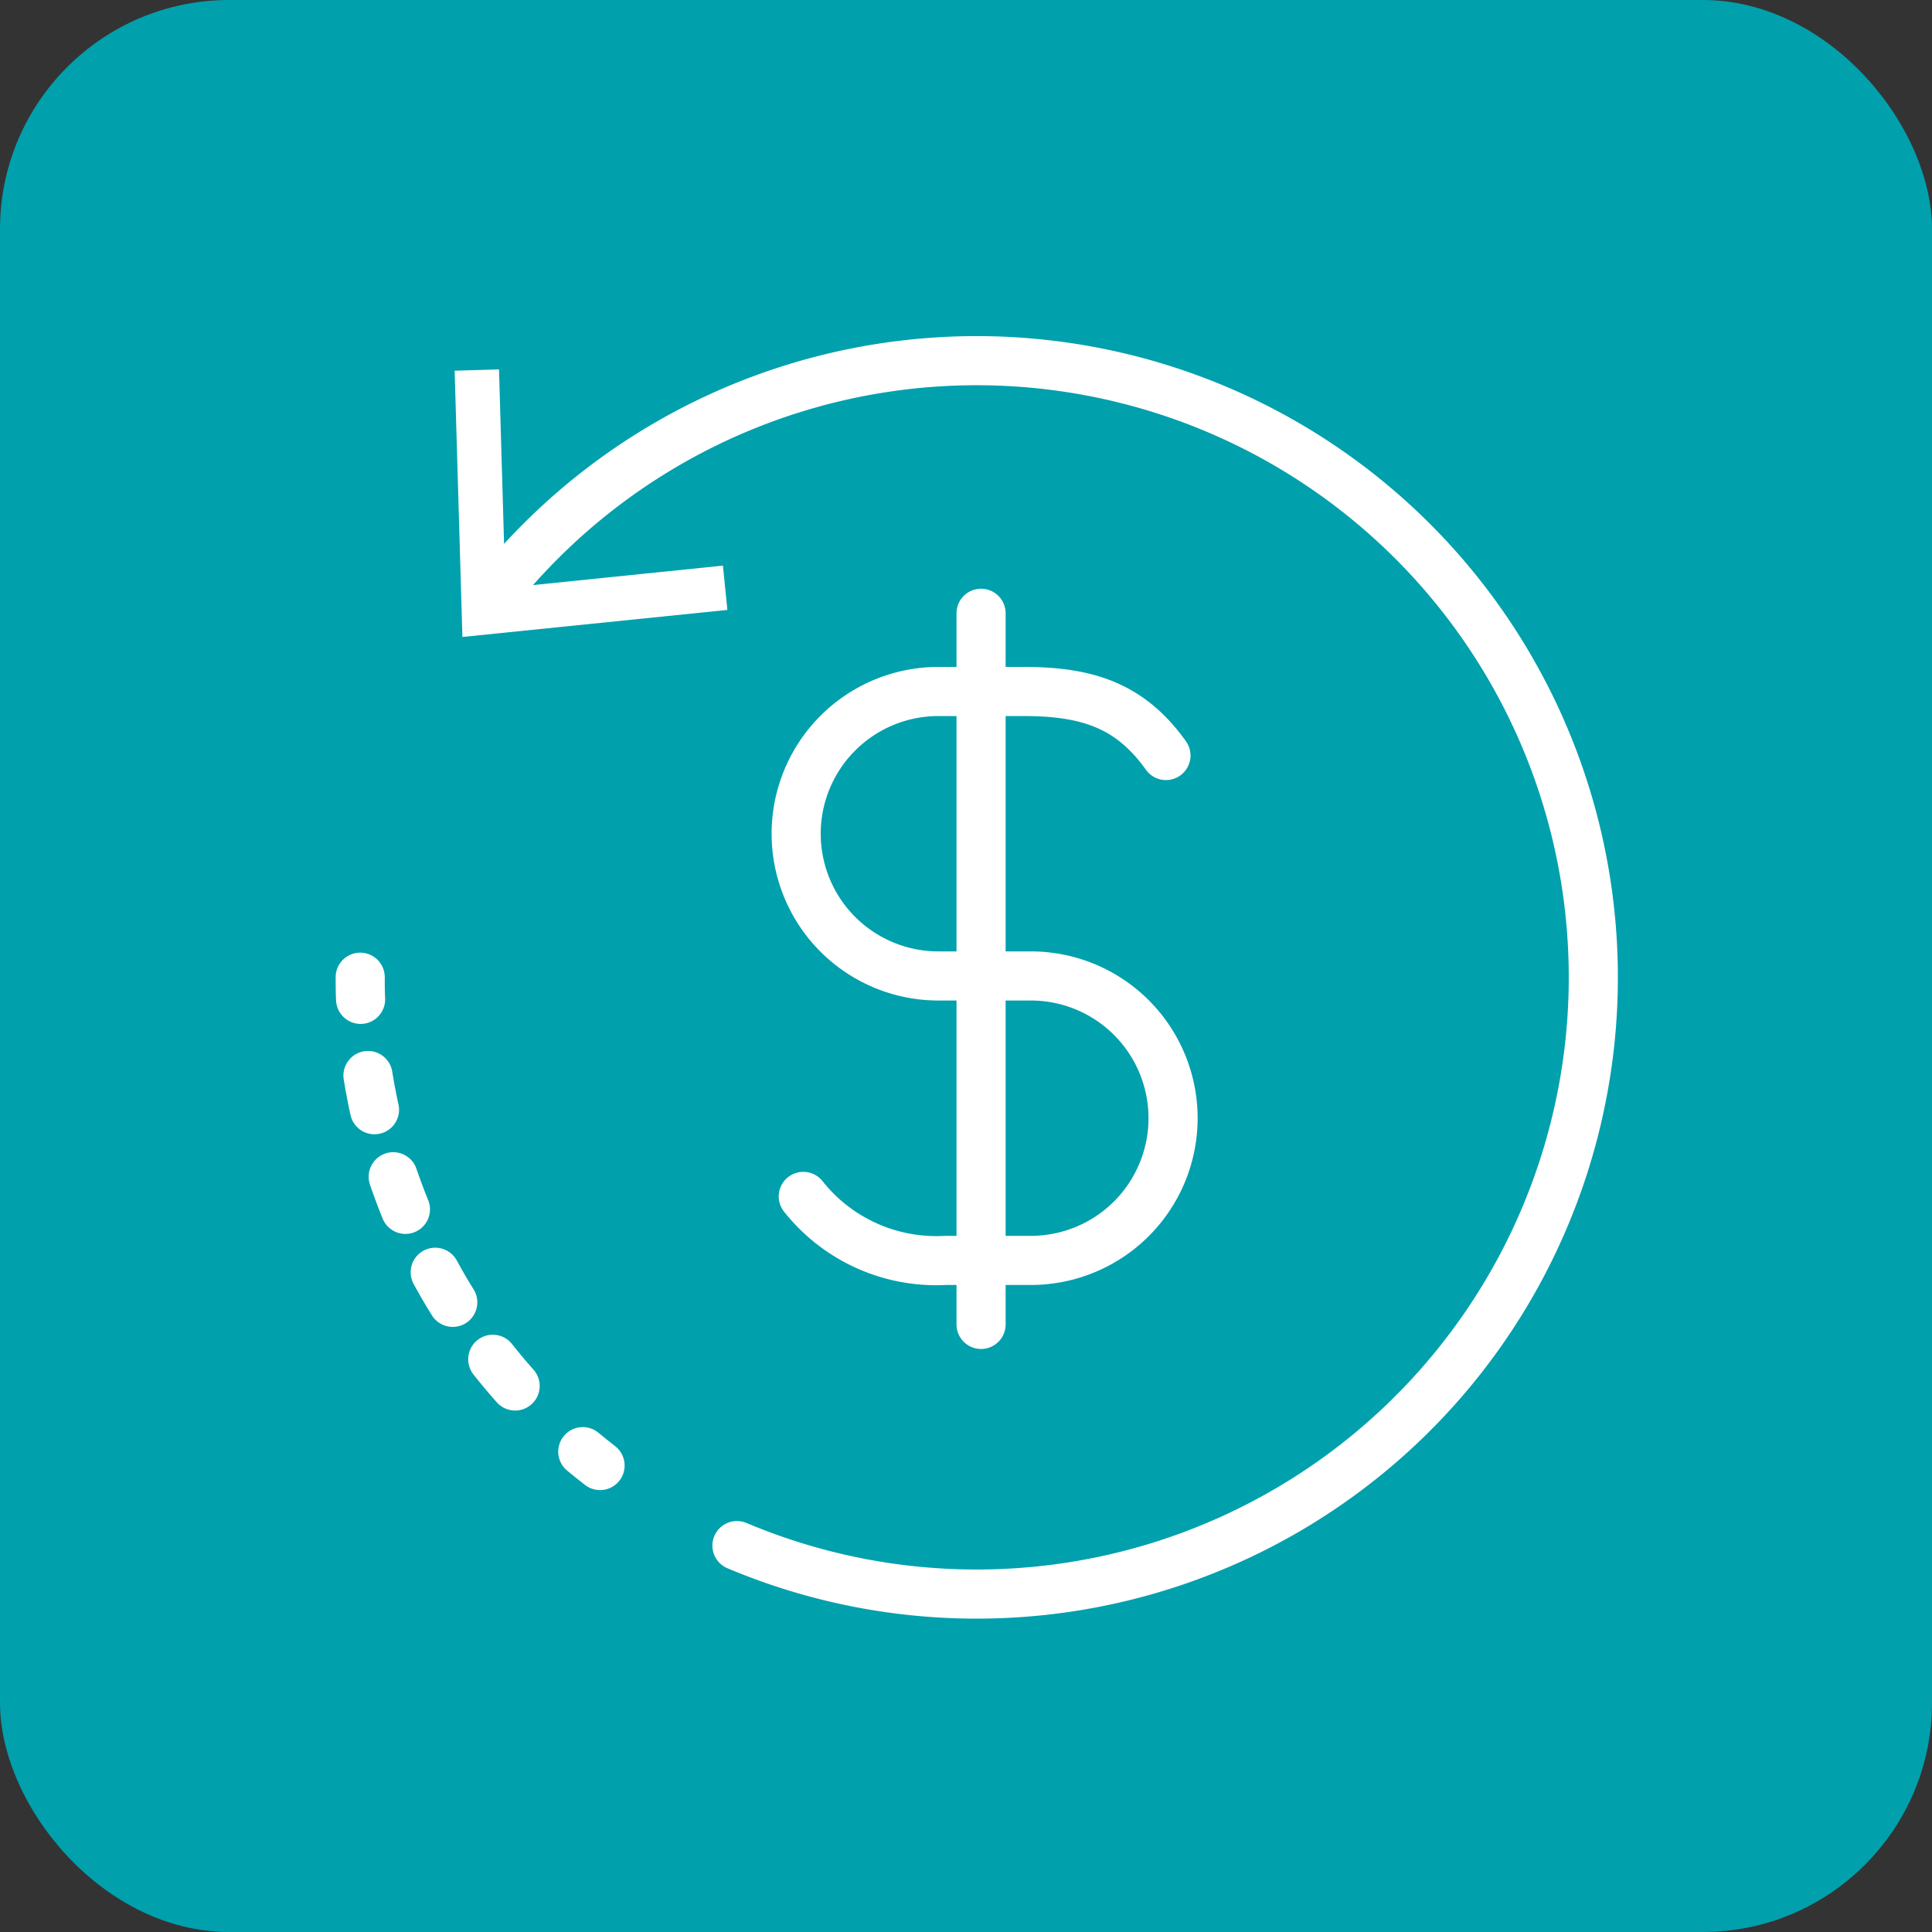
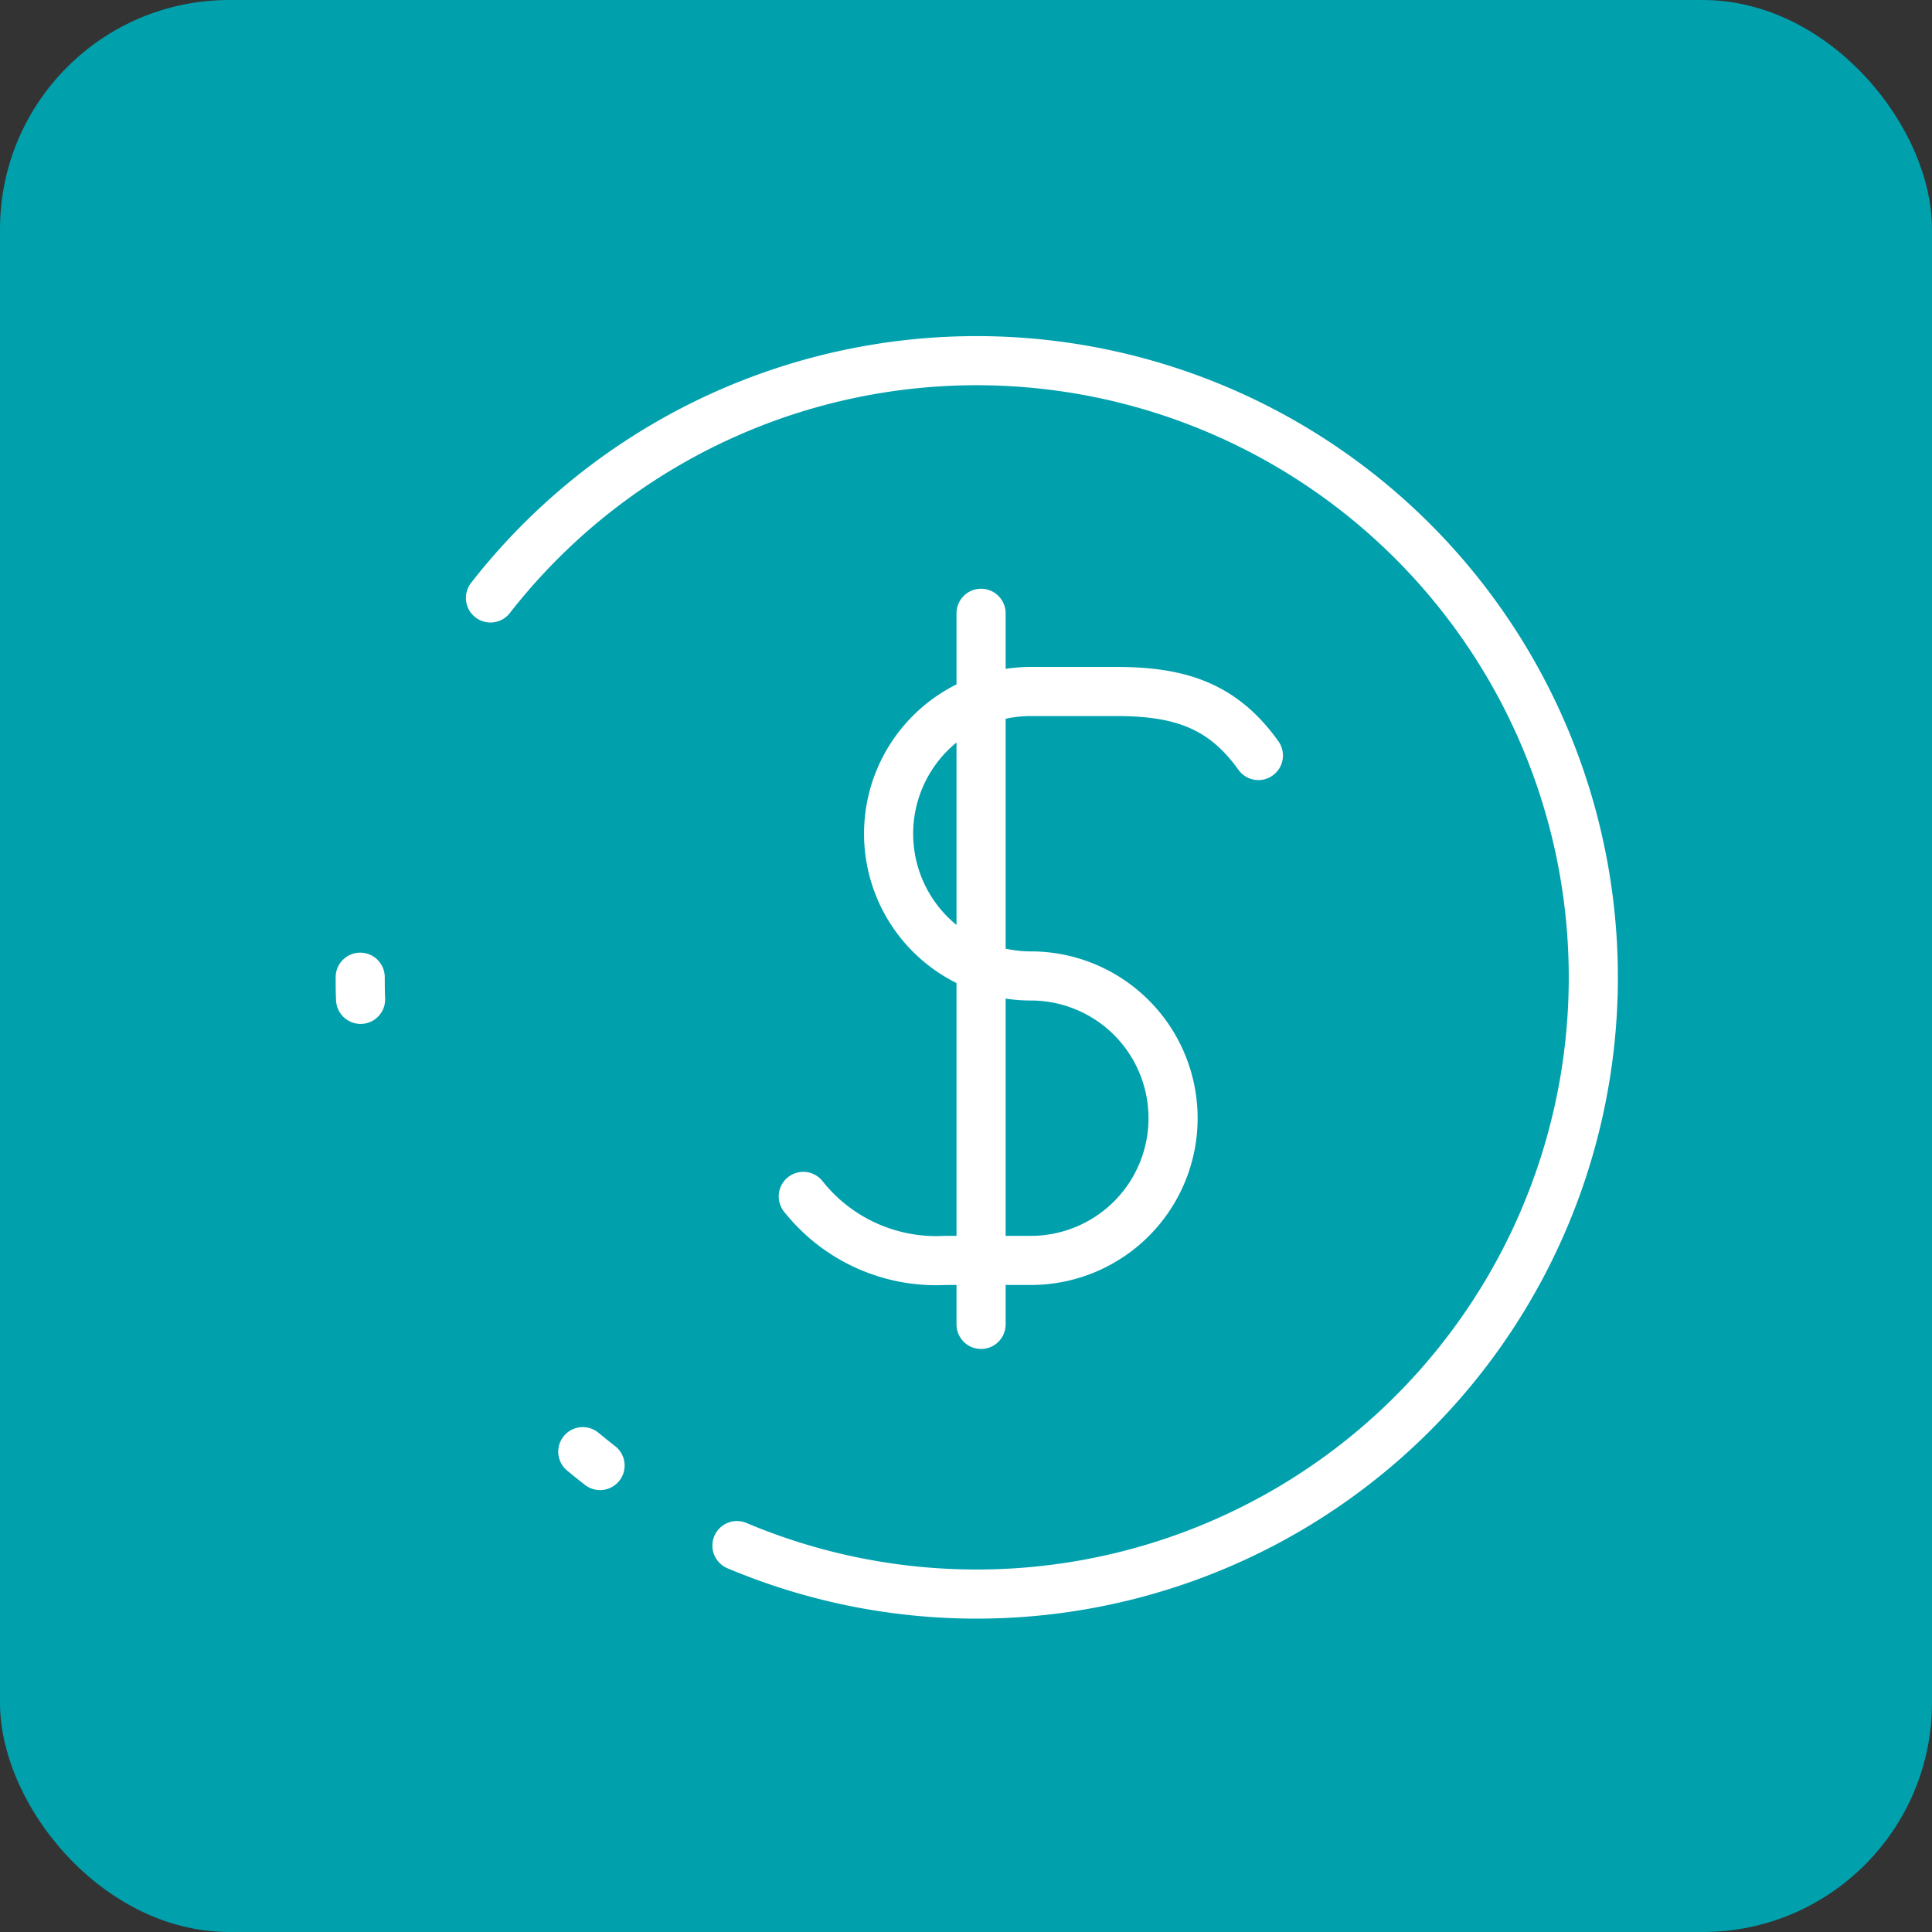
<svg xmlns="http://www.w3.org/2000/svg" width="59" height="59" viewBox="0 0 59 59">
  <rect x="0" y="0" width="59" height="59" fill="#333333" stroke="none" />
  <g id="Group_119308" data-name="Group 119308" transform="translate(-765 -3129)">
    <g id="Group_119307" data-name="Group 119307">
      <rect id="Rectangle_64626" data-name="Rectangle 64626" width="59" height="59" rx="7" transform="translate(765 3129)" fill="#00a0ad" />
      <g id="Group_119289" data-name="Group 119289" transform="translate(2.267 1.176)">
        <path id="Path_42708" data-name="Path 42708" d="M6.046,25.531q-.268-.207-.528-.424" transform="translate(775.012 3147.048)" fill="none" stroke="#fff" stroke-linecap="round" stroke-linejoin="round" stroke-width="1.5" />
        <path id="Path_42710" data-name="Path 42710" d="M.512,15.087C.5,14.862.5,14.636.5,14.41" transform="translate(773.233 3143.256)" fill="none" stroke="#fff" stroke-linecap="round" stroke-linejoin="round" stroke-width="1.5" />
        <g id="Group_119288" data-name="Group 119288" transform="translate(773.85 3138.824)">
-           <path id="Path_42707" data-name="Path 42707" d="M10.546,24.013a5.181,5.181,0,0,0,4.343,1.955h2.606a4.343,4.343,0,0,0,0-8.687H14.672a4.343,4.343,0,0,1,0-8.687h2.606c1.955,0,3.258.435,4.343,1.955M15.975,6.206V27.922" transform="translate(2.868 1.523)" fill="none" stroke="#fff" stroke-linecap="round" stroke-linejoin="round" stroke-width="1.5" />
-           <path id="Path_42709" data-name="Path 42709" d="M5.2,26.34A18.771,18.771,0,0,1,.586,15.973" transform="translate(-0.586 4.985)" fill="none" stroke="#fff" stroke-linecap="round" stroke-linejoin="round" stroke-width="1.5" stroke-dasharray="1.063 2.127" />
+           <path id="Path_42707" data-name="Path 42707" d="M10.546,24.013a5.181,5.181,0,0,0,4.343,1.955h2.606a4.343,4.343,0,0,0,0-8.687a4.343,4.343,0,0,1,0-8.687h2.606c1.955,0,3.258.435,4.343,1.955M15.975,6.206V27.922" transform="translate(2.868 1.523)" fill="none" stroke="#fff" stroke-linecap="round" stroke-linejoin="round" stroke-width="1.5" />
          <path id="Path_42711" data-name="Path 42711" d="M3.437,7.76A18.833,18.833,0,1,1,10.964,36.7" transform="translate(0.424 -0.5)" fill="none" stroke="#fff" stroke-linecap="round" stroke-linejoin="round" stroke-width="1.5" />
-           <path id="Path_42712" data-name="Path 42712" d="M10.958,8.053,10.822,6.7l-6.644.681L3.984.707,2.629.748l.237,8.131Z" transform="translate(0.138 -0.427)" fill="#fff" />
        </g>
      </g>
    </g>
  </g>
</svg>